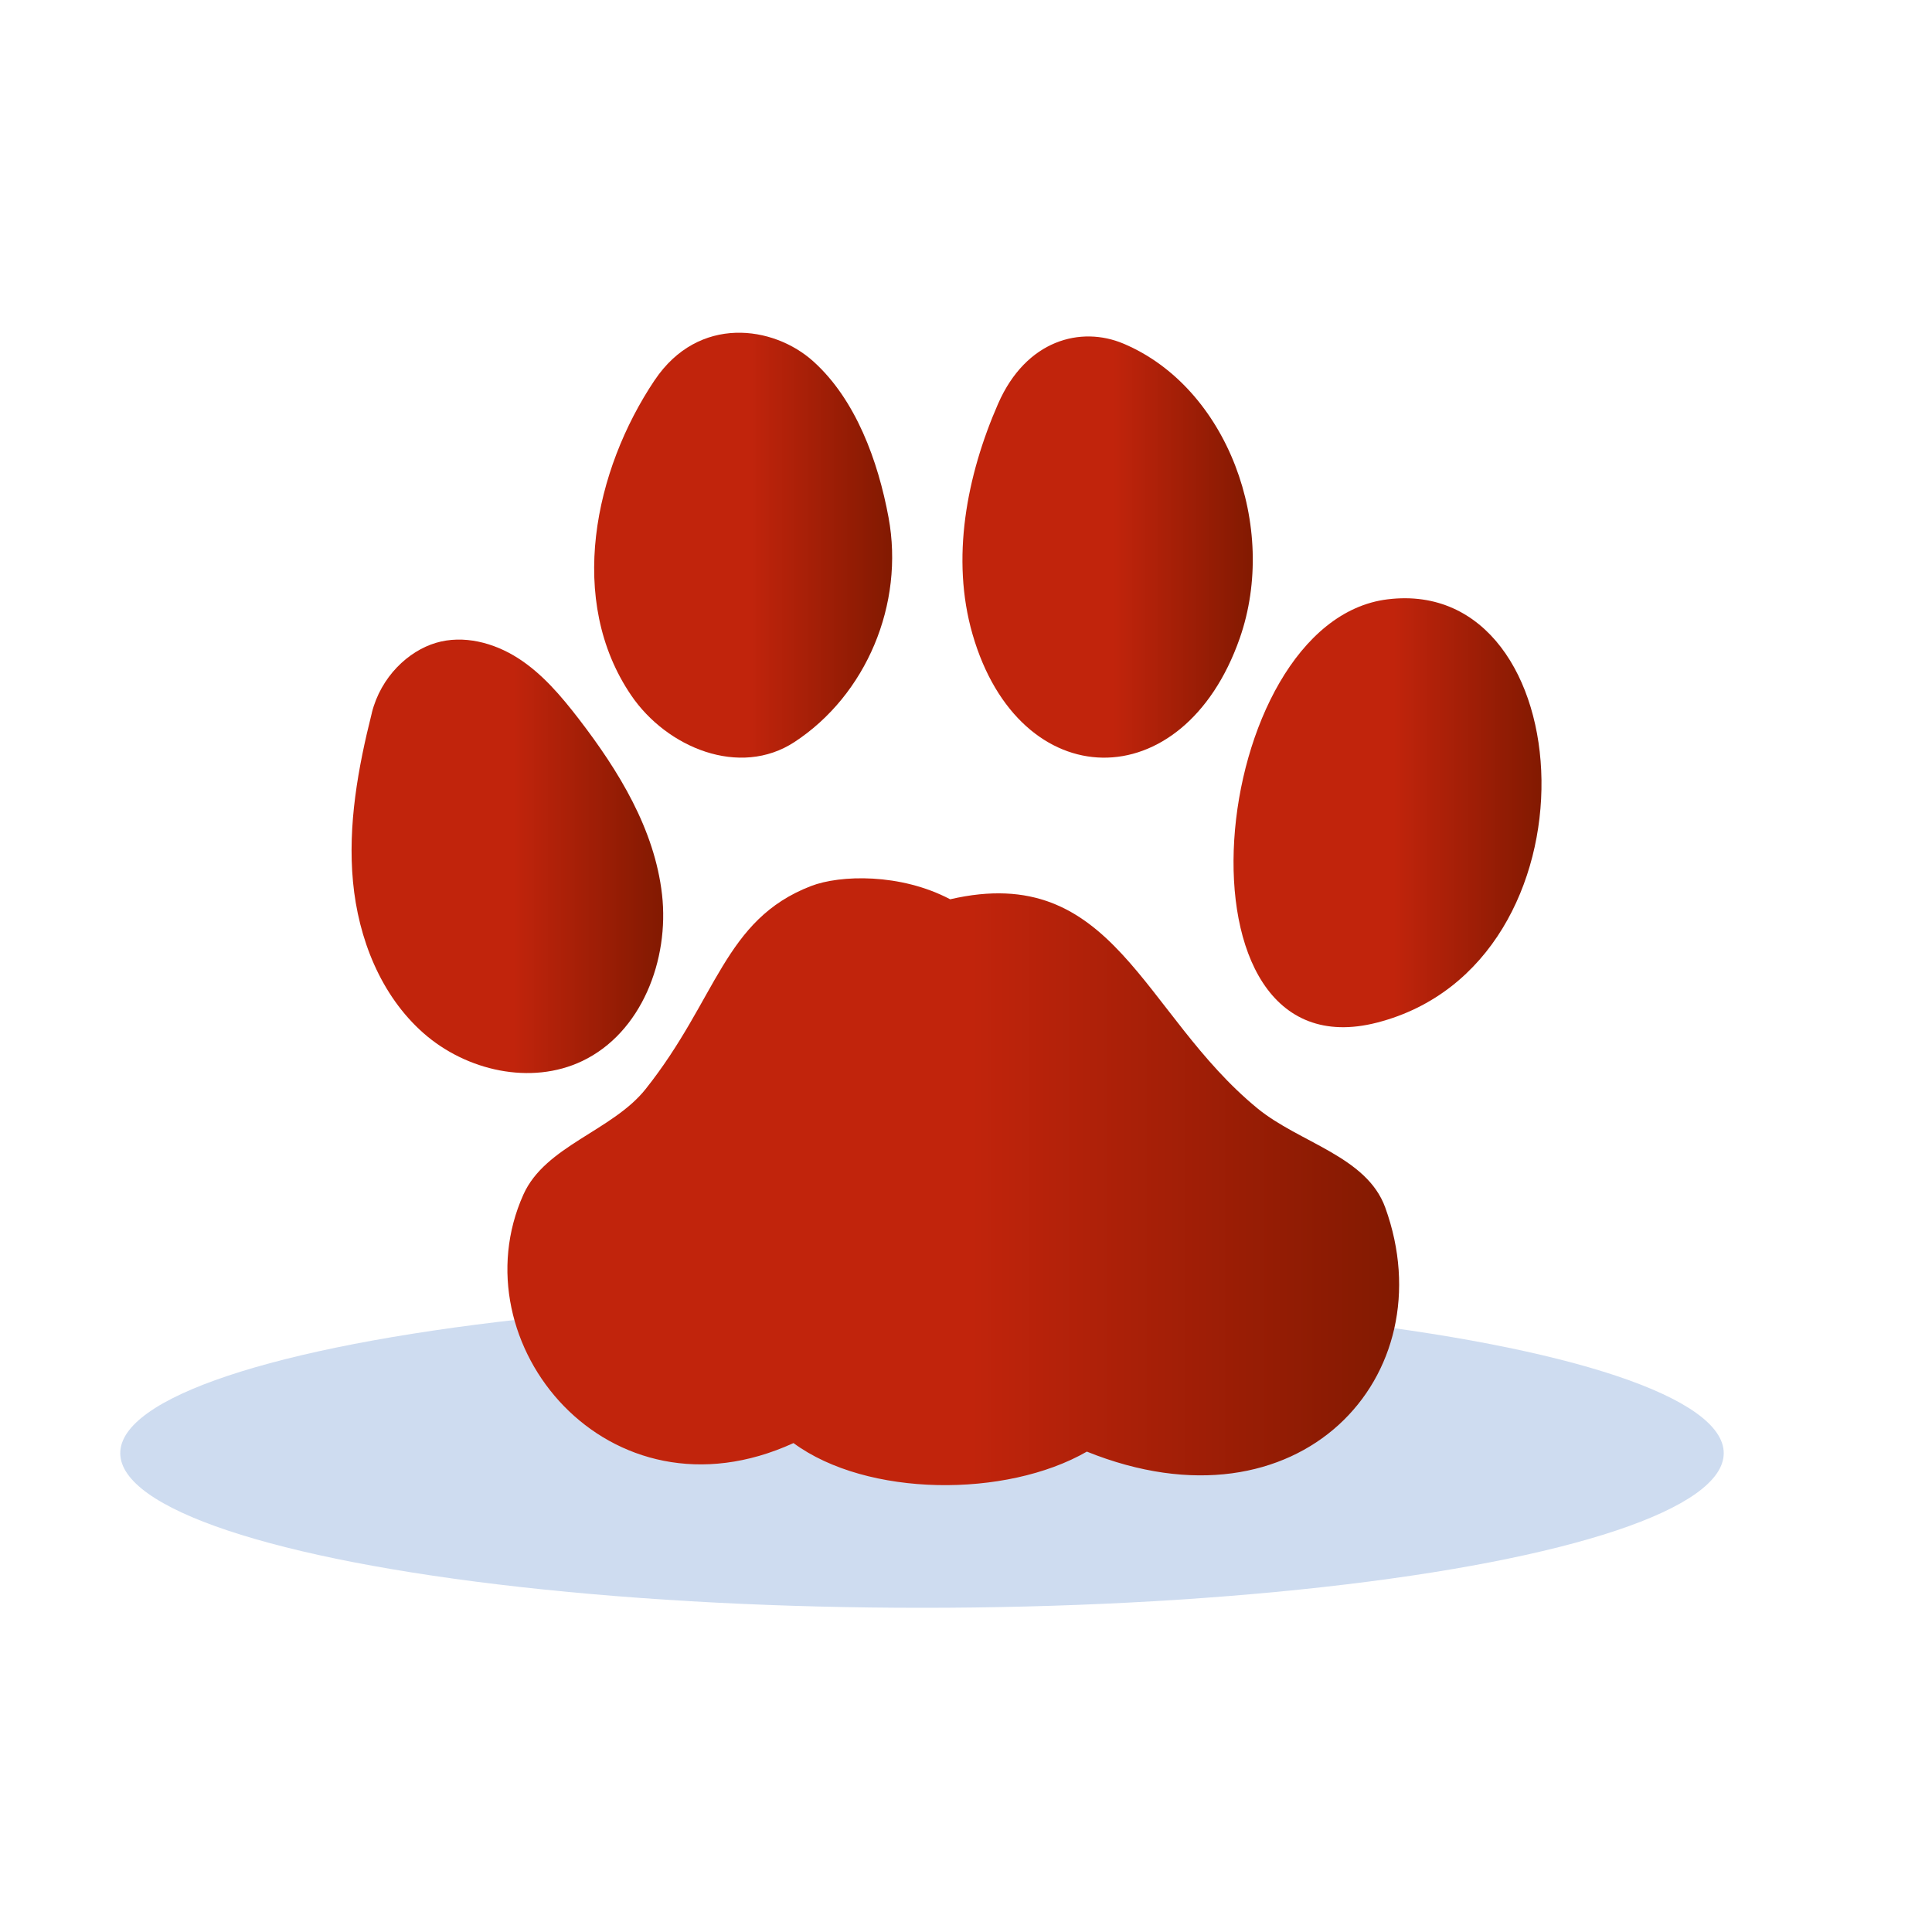
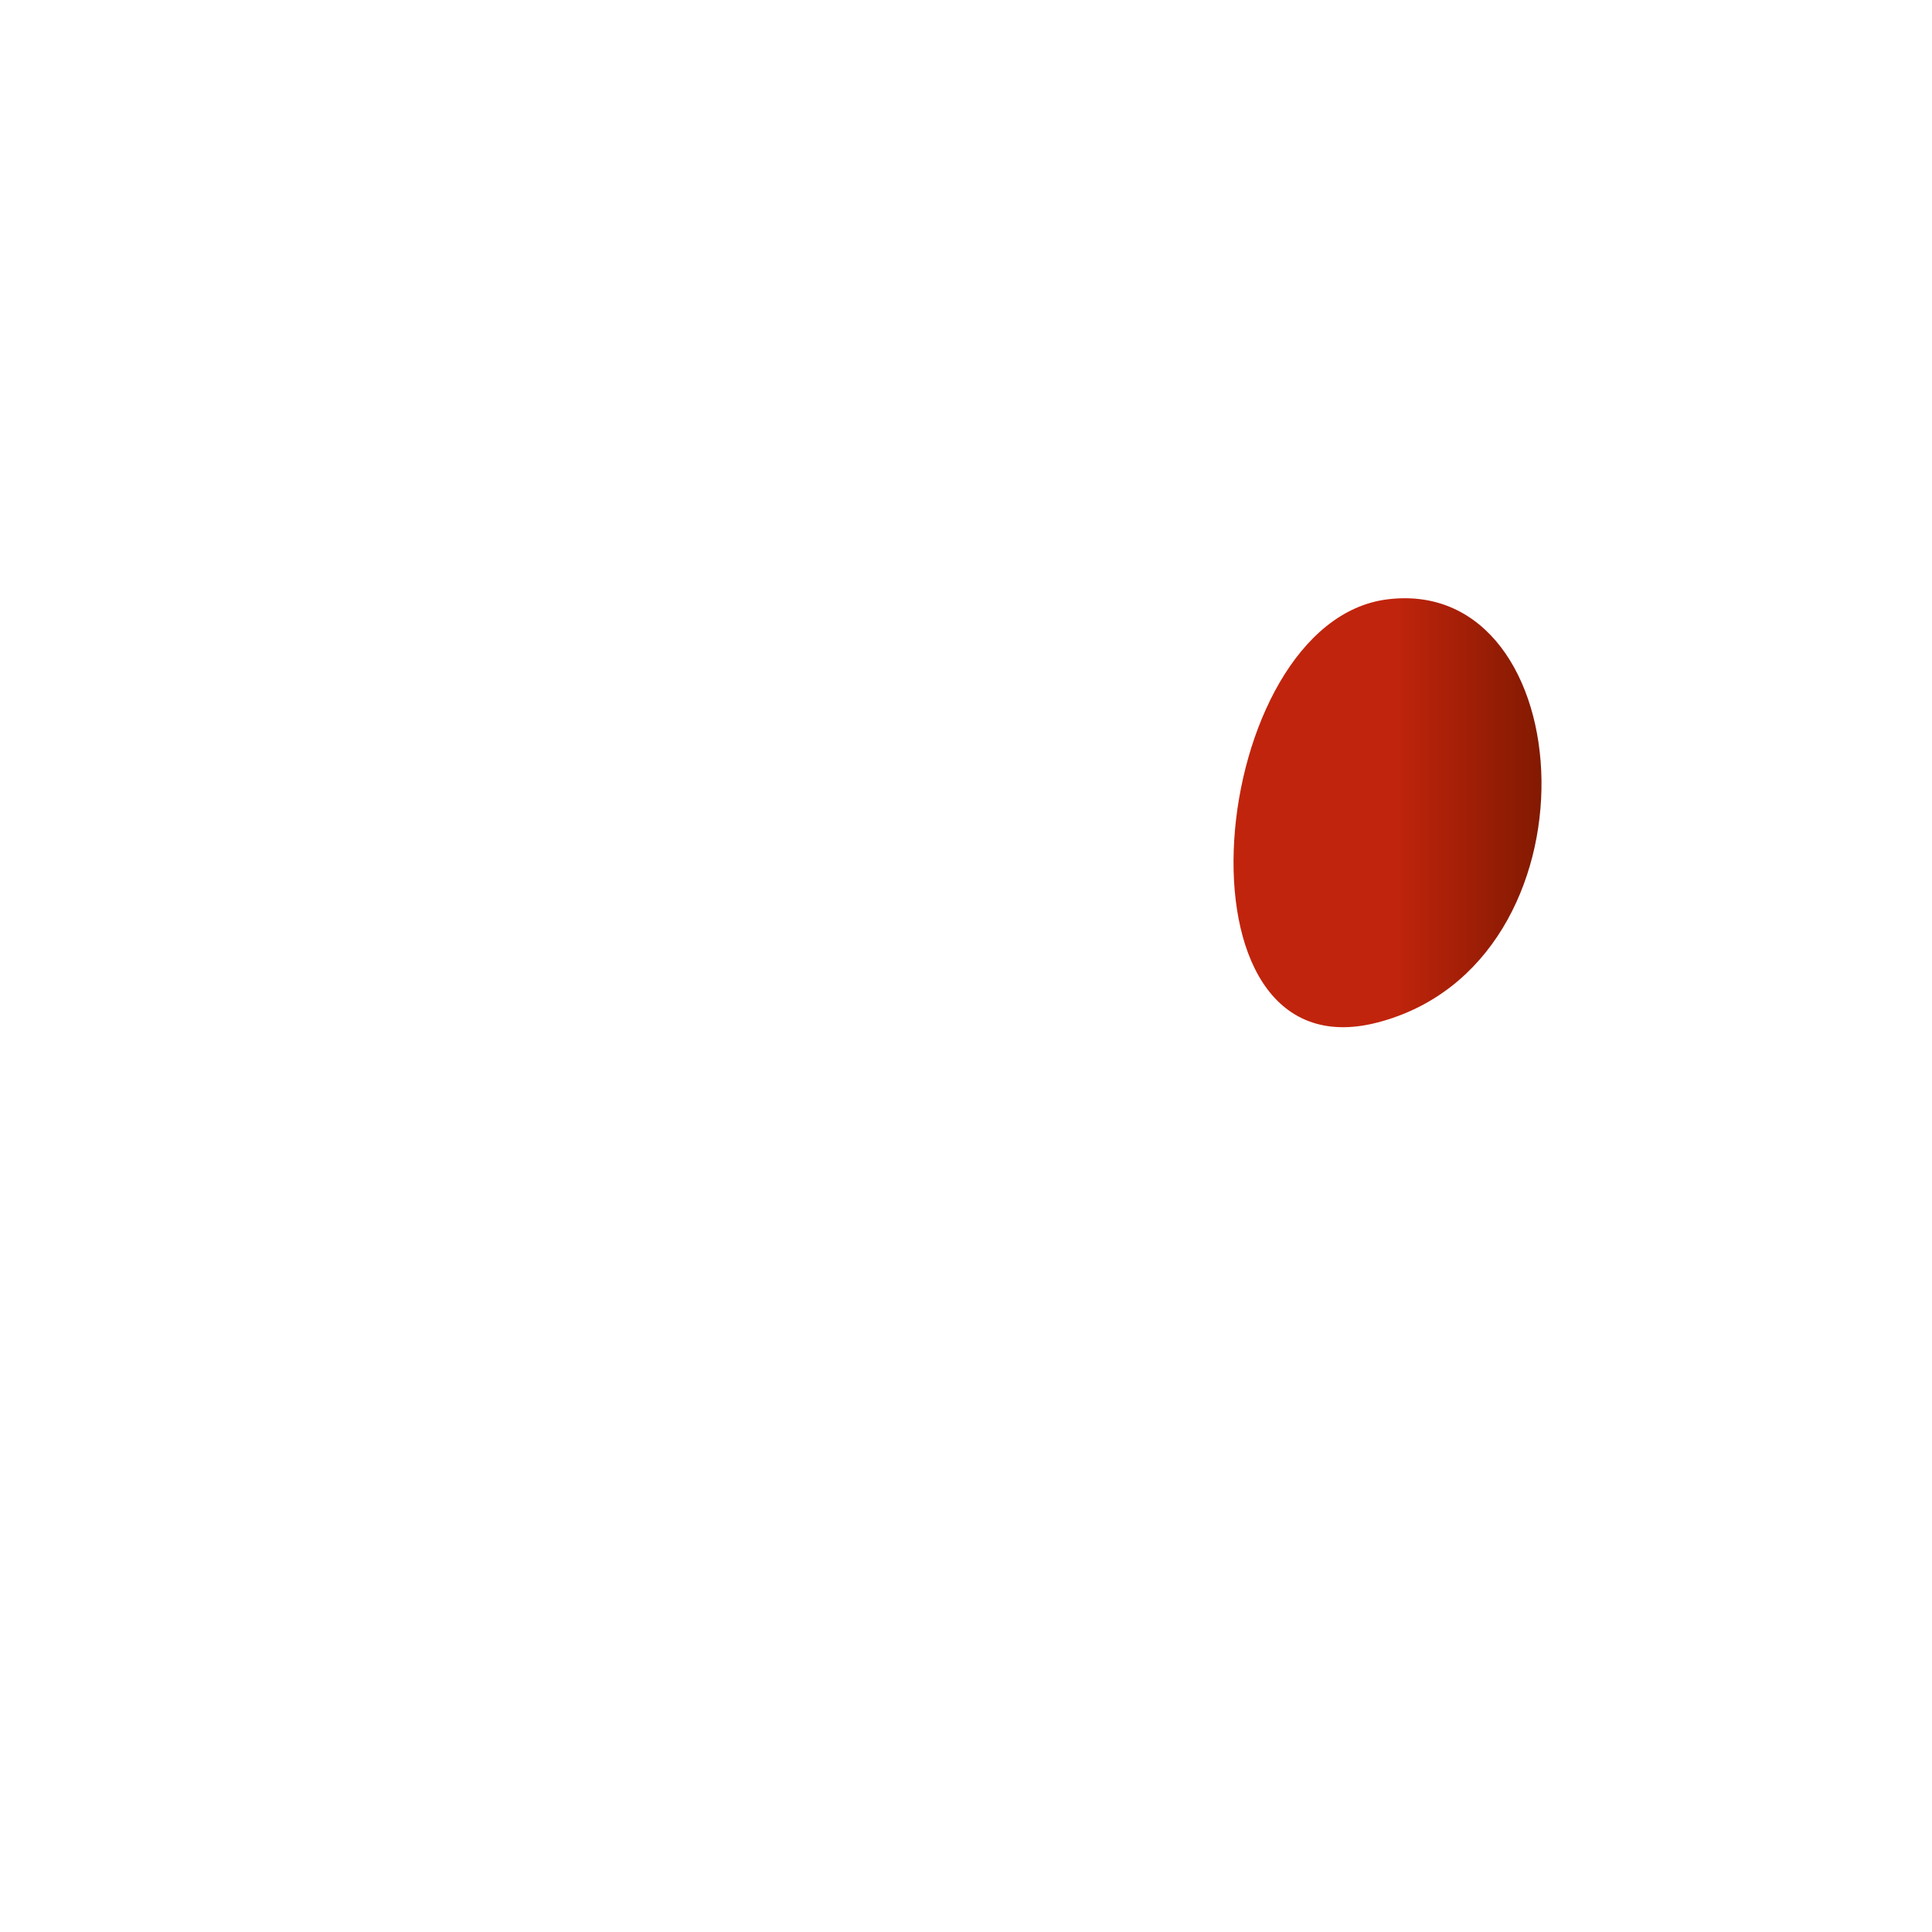
<svg xmlns="http://www.w3.org/2000/svg" xmlns:xlink="http://www.w3.org/1999/xlink" id="Layer_1" viewBox="0 0 450 450">
  <defs>
    <style>.cls-1{fill:#cedcf0;}.cls-2{fill:url(#Gradient_bez_nazwy_3-5);}.cls-3{fill:url(#Gradient_bez_nazwy_3-4);}.cls-4{fill:url(#Gradient_bez_nazwy_3-3);}.cls-5{fill:url(#Gradient_bez_nazwy_3-2);}.cls-6{fill:url(#Gradient_bez_nazwy_3);}</style>
    <linearGradient id="Gradient_bez_nazwy_3" x1="224.18" y1="127.42" x2="291.8" y2="127.42" gradientUnits="userSpaceOnUse">
      <stop offset=".52" stop-color="#c1240c" />
      <stop offset=".87" stop-color="#931c04" />
      <stop offset="1" stop-color="#821a01" />
    </linearGradient>
    <linearGradient id="Gradient_bez_nazwy_3-2" x1="138.39" y1="126.98" x2="207.8" y2="126.98" xlink:href="#Gradient_bez_nazwy_3" />
    <linearGradient id="Gradient_bez_nazwy_3-3" x1="287.31" y1="189.3" x2="359.05" y2="189.3" xlink:href="#Gradient_bez_nazwy_3" />
    <linearGradient id="Gradient_bez_nazwy_3-4" x1="81.89" y1="199.44" x2="154.48" y2="199.44" xlink:href="#Gradient_bez_nazwy_3" />
    <linearGradient id="Gradient_bez_nazwy_3-5" x1="118.18" y1="275.24" x2="325.89" y2="275.24" xlink:href="#Gradient_bez_nazwy_3" />
  </defs>
-   <ellipse class="cls-1" cx="214.75" cy="338.47" rx="186.74" ry="36.02" />
-   <path class="cls-6" d="M232.48,94.03c-7.34,16.78-11.04,36.1-5.96,53.7,10.94,37.91,49.1,38.42,62.23,.96,9.1-25.96-2.84-58.44-27.1-68.66-9.84-4.14-22.63-.93-29.17,14Z" />
-   <path class="cls-5" d="M152.5,88.52c-14.11,21.01-20.51,51.34-5.49,73.43,8.31,12.22,25.29,19.23,38.04,10.88,16.7-10.94,25.65-32.12,21.91-52.3-2.44-13.17-7.63-27.43-17.48-36.32-9.32-8.42-26.77-10.88-36.98,4.32Z" />
  <path class="cls-4" d="M323.22,139.59c-42.11,5.14-52.39,111.45-2.46,98.59,53.11-13.69,48.15-104.17,2.46-98.59Z" />
-   <path class="cls-3" d="M86.62,166.01c-3.24,12.87-5.64,26.16-4.4,39.37,1.24,13.21,6.45,26.46,16.4,35.24,9.95,8.78,25.04,12.23,37.01,6.51,13.8-6.59,20.3-23.58,18.57-38.78-1.73-15.2-10.09-28.82-19.42-40.94-4.09-5.3-8.49-10.51-14.13-14.12s-12.72-5.47-19.14-3.55c-6.41,1.92-12.78,7.87-14.9,16.27Z" />
-   <path class="cls-2" d="M188.89,206.38c-20.27,7.83-21.77,26.21-38.51,47.28-7.74,9.74-23.36,13.21-28.46,24.55-15.55,34.57,19.75,77.62,62.9,57.91,17.13,12.61,49.51,12.81,68.33,1.99,49.6,19.98,83.68-17.69,69.5-56.85-4.32-11.95-19.97-15.06-29.79-23.12-26.85-22.04-33.38-57.51-71.55-48.68-11.6-6.12-25.67-5.69-32.42-3.08Z" />
</svg>